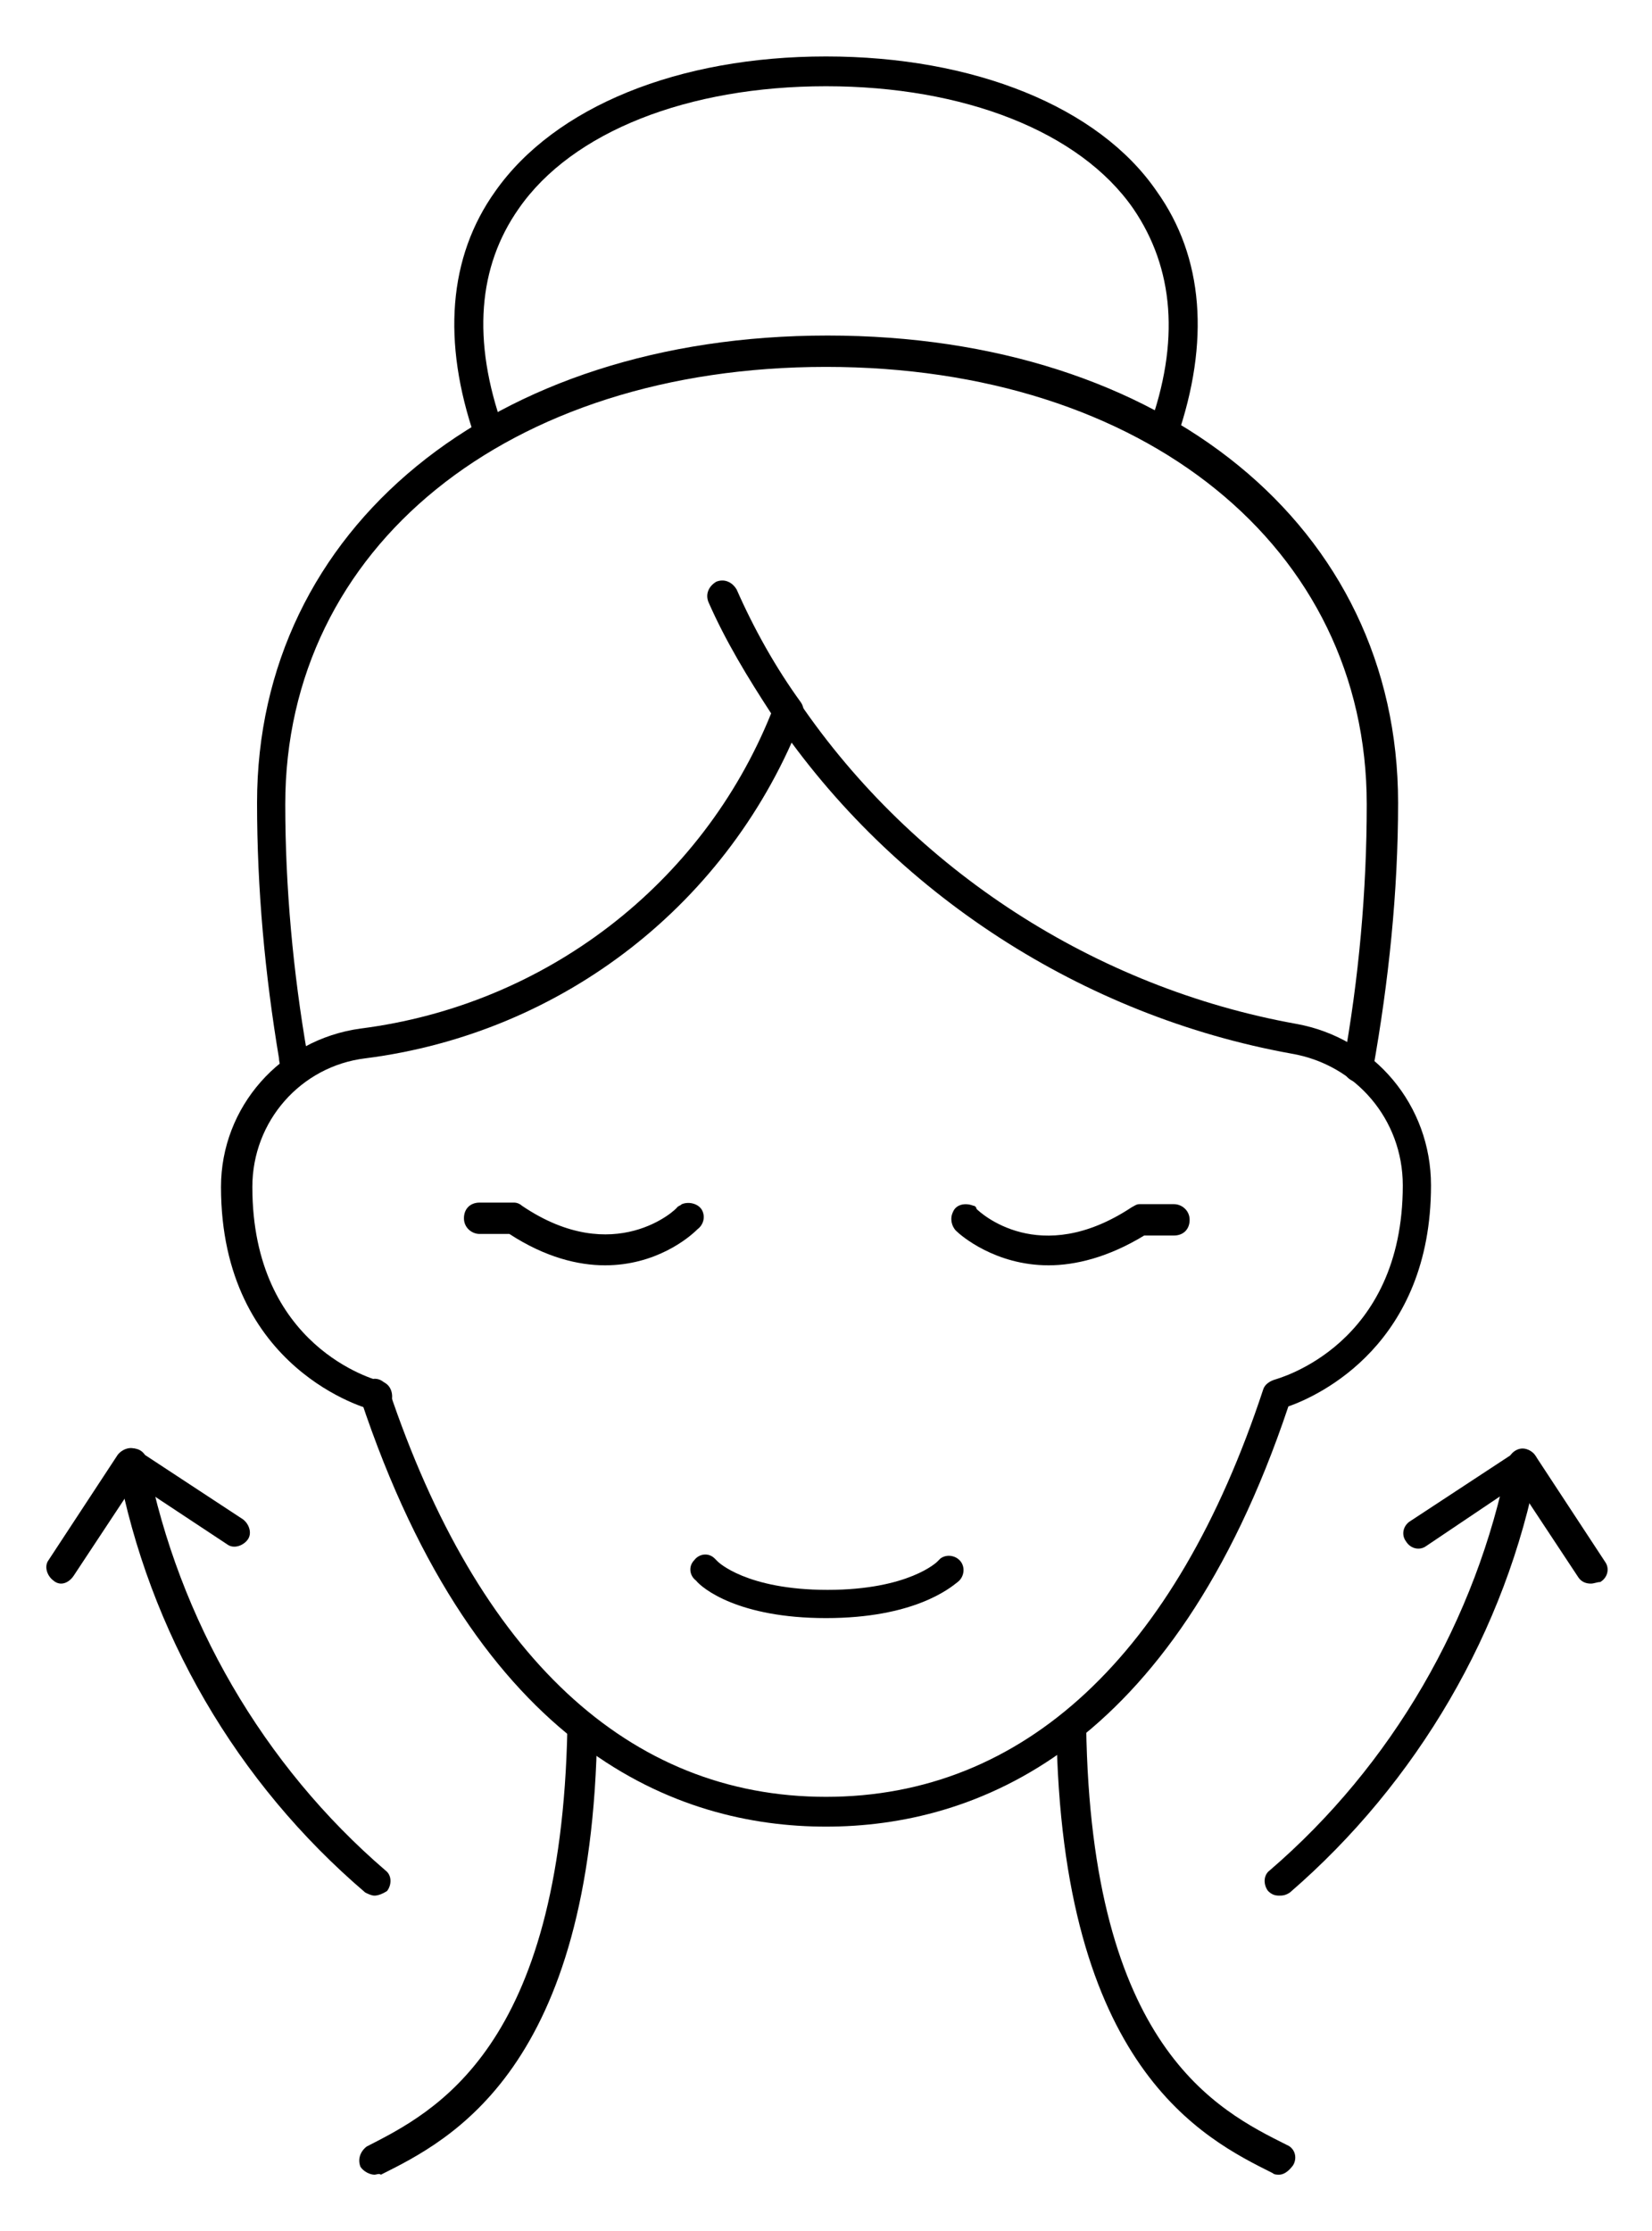
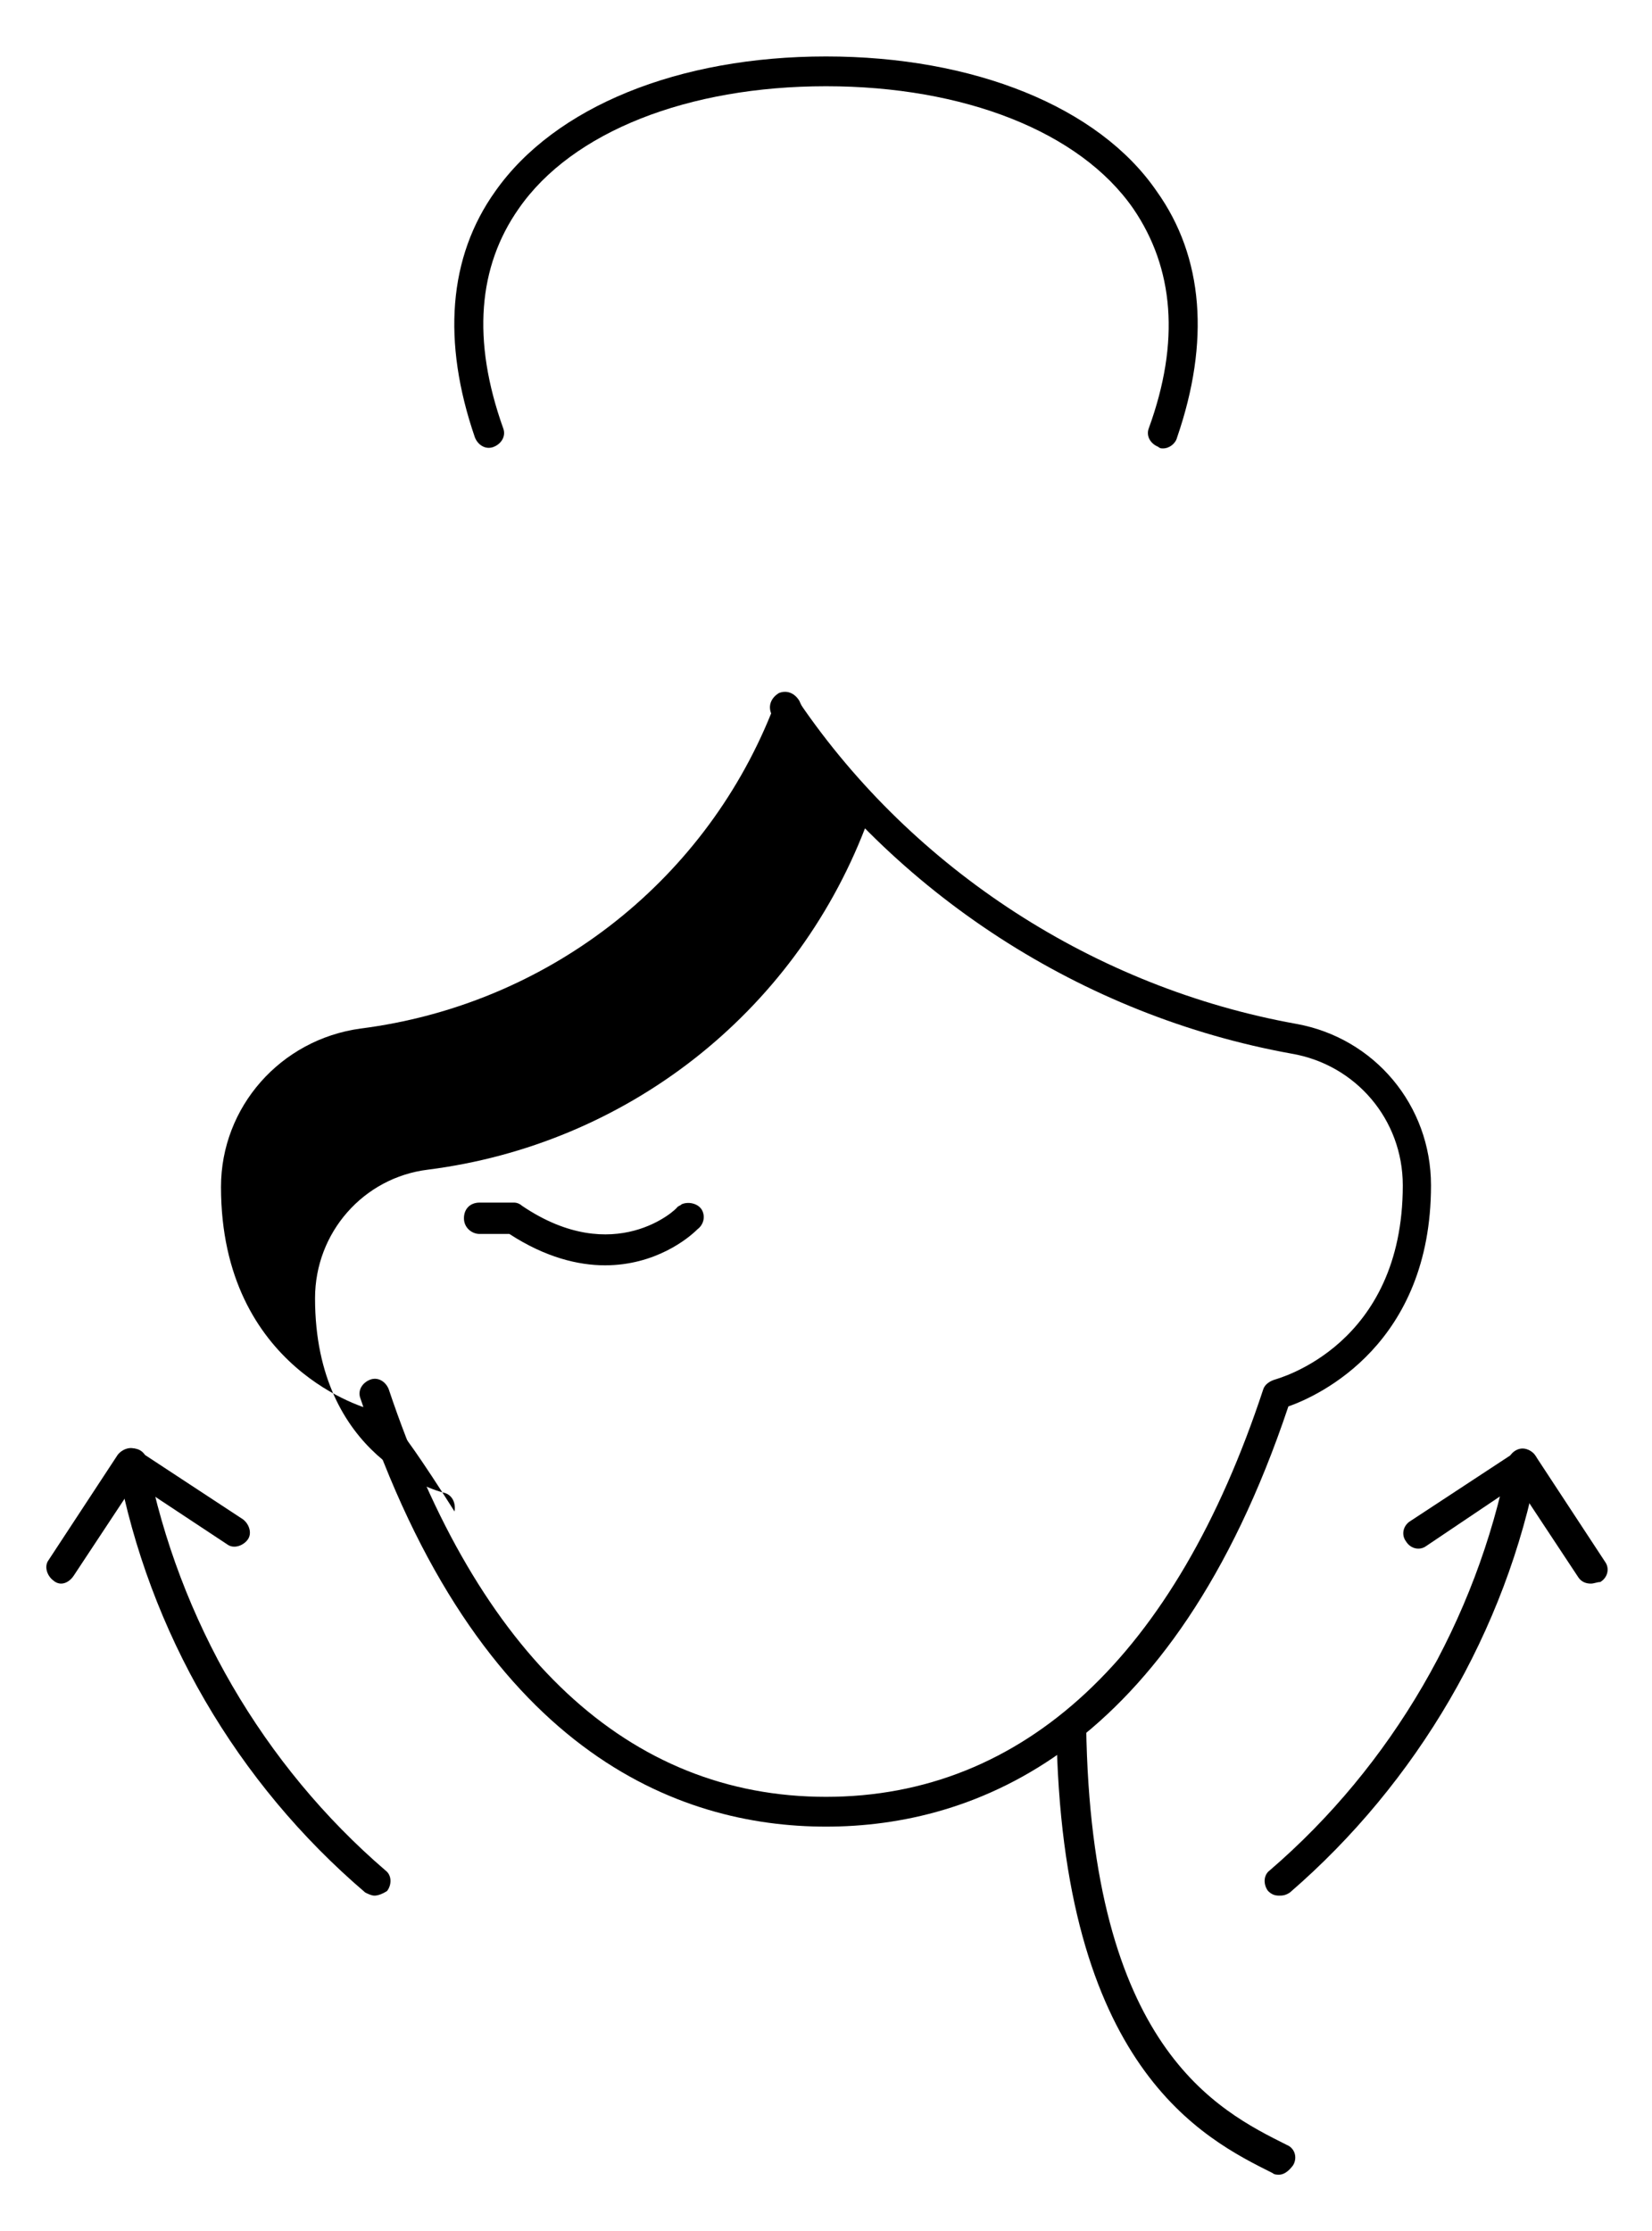
<svg xmlns="http://www.w3.org/2000/svg" x="0px" y="0px" viewBox="0 0 105.4 142.3" style="enable-background:new 0 0 105.4 142.3;" xml:space="preserve">
  <path d="M52.7,116.5c-9.4,0-22.2-4.7-29.7-27.3c-0.2-0.5,0.1-1,0.6-1.2c0.5-0.2,1,0.1,1.2,0.6c5.7,17,15.3,26,27.9,26 c12.6,0,22.3-9,27.9-26c0.1-0.3,0.4-0.5,0.7-0.6c0.3-0.1,8.2-2.2,8.2-12.4c0-4.2-3-7.7-7.1-8.4c-13.3-2.4-25.4-10.2-33-21.4 c-0.3-0.4-0.2-1,0.3-1.3c0.4-0.3,1-0.2,1.3,0.3C58.3,55.5,69.9,63,82.7,65.3c5,0.9,8.6,5.2,8.6,10.3c0,10.1-7.1,13.4-9.1,14.1 C74.8,111.8,62.1,116.5,52.7,116.5z" />
-   <path d="M23.9,89.9c-0.1,0-0.2,0-0.2,0c-0.1,0-9.6-2.5-9.6-14.2c0-5.1,3.8-9.4,8.9-10.1c11.8-1.5,21.8-9.2,26.2-20.1 c-1.5-2.3-2.9-4.6-4-7.1c-0.2-0.5,0-1,0.5-1.3c0.5-0.2,1,0,1.3,0.5c1.1,2.5,2.5,5,4.1,7.2c0.2,0.3,0.2,0.6,0.1,0.9 c-4.6,11.9-15.3,20.2-27.9,21.8c-4.1,0.5-7.2,4-7.2,8.2c0,10.2,7.8,12.3,8.2,12.4c0.5,0.1,0.8,0.6,0.7,1.2 C24.7,89.6,24.3,89.9,23.9,89.9z" />
+   <path d="M23.9,89.9c-0.1,0-0.2,0-0.2,0c-0.1,0-9.6-2.5-9.6-14.2c0-5.1,3.8-9.4,8.9-10.1c11.8-1.5,21.8-9.2,26.2-20.1 c-0.2-0.5,0-1,0.5-1.3c0.5-0.2,1,0,1.3,0.5c1.1,2.5,2.5,5,4.1,7.2c0.2,0.3,0.2,0.6,0.1,0.9 c-4.6,11.9-15.3,20.2-27.9,21.8c-4.1,0.5-7.2,4-7.2,8.2c0,10.2,7.8,12.3,8.2,12.4c0.5,0.1,0.8,0.6,0.7,1.2 C24.7,89.6,24.3,89.9,23.9,89.9z" />
  <path d="M81.6,138.7c-0.1,0-0.3,0-0.4-0.1c-4.4-2.2-13.5-6.7-13.8-28.4c0-0.5,0.4-1,0.9-1c0.5,0,1,0.4,1,0.9 c0.3,20.5,8.4,24.5,12.8,26.7c0.5,0.2,0.7,0.8,0.4,1.3C82.2,138.5,81.9,138.7,81.6,138.7z" />
-   <path d="M23.9,138.7c-0.3,0-0.7-0.2-0.9-0.5c-0.2-0.5,0-1,0.4-1.3c4.3-2.2,12.4-6.2,12.8-26.7c0-0.5,0.5-0.9,1-0.9 c0.5,0,0.9,0.4,0.9,1c-0.3,21.7-9.4,26.2-13.8,28.4C24.2,138.6,24,138.7,23.9,138.7z" />
-   <path d="M18.8,69.1c-0.5,0-0.9-0.3-0.9-0.8l0-0.1c0-0.2-0.1-0.5-0.1-0.7c-0.9-5.4-1.4-10.8-1.4-16.3c0-17.5,15-29.8,36.4-29.8 s36.4,12.2,36.4,29.8c0,5.7-0.6,11.4-1.6,17c-0.1,0.5-0.6,0.9-1.1,0.8c-0.5-0.1-0.9-0.6-0.8-1.1c1-5.5,1.5-11.1,1.5-16.6 c0-16.4-14.2-27.9-34.5-27.9c-20.3,0-34.5,11.5-34.5,27.9c0,5.3,0.5,10.7,1.4,15.9c0.1,0.3,0.1,0.5,0.1,0.8l0,0.1 c0.1,0.5-0.3,1-0.8,1.1C18.9,69.1,18.8,69.1,18.8,69.1z" />
  <path d="M74.2,28.6c-0.1,0-0.2,0-0.3-0.1c-0.5-0.2-0.8-0.7-0.6-1.2c2-5.5,1.6-10.2-1-14c-3.4-4.9-10.8-7.8-19.6-7.8 c-8.8,0-16.2,2.9-19.6,7.8c-2.6,3.7-3,8.4-1,14c0.2,0.5-0.1,1-0.6,1.2c-0.5,0.2-1-0.1-1.2-0.6c-2.1-6.1-1.7-11.5,1.3-15.7 c3.8-5.4,11.7-8.6,21.1-8.6s17.4,3.2,21.1,8.6c3,4.2,3.4,9.6,1.3,15.7C75,28.3,74.6,28.6,74.2,28.6z" />
  <path d="M101.5,101c-0.3,0-0.6-0.1-0.8-0.4l-3.9-5.9L91,98.6c-0.4,0.3-1,0.2-1.3-0.3c-0.3-0.4-0.2-1,0.3-1.3l6.7-4.4 c0.4-0.3,1-0.2,1.3,0.3l4.4,6.7c0.3,0.4,0.2,1-0.3,1.3C101.9,100.9,101.7,101,101.5,101z" />
  <path d="M3.9,101c-0.2,0-0.4-0.1-0.5-0.2c-0.4-0.3-0.6-0.9-0.3-1.3l4.4-6.7c0.3-0.4,0.9-0.6,1.3-0.3l6.7,4.4 c0.4,0.3,0.6,0.9,0.3,1.3c-0.3,0.4-0.9,0.6-1.3,0.3l-5.9-3.9l-3.9,5.9C4.5,100.8,4.2,101,3.9,101z" />
  <path d="M81.6,120.9c-0.3,0-0.5-0.1-0.7-0.3c-0.3-0.4-0.3-1,0.1-1.3c7.8-6.7,13.2-16,15.2-26.1c0.1-0.5,0.6-0.9,1.1-0.8 c0.5,0.1,0.9,0.6,0.8,1.1c-2,10.5-7.7,20.2-15.8,27.2C82,120.9,81.8,120.9,81.6,120.9z" />
  <path d="M23.9,120.9c-0.2,0-0.4-0.1-0.6-0.2c-8.2-7-13.8-16.6-15.8-27.2c-0.1-0.5,0.2-1,0.8-1.1c0.5-0.1,1,0.2,1.1,0.8 c2,10.1,7.4,19.4,15.2,26.1c0.4,0.3,0.4,0.9,0.1,1.3C24.4,120.8,24.1,120.9,23.9,120.9z" />
-   <path d="M66.9,80.7c-3.4,0-5.6-1.9-5.9-2.2c-0.3-0.3-0.4-0.8-0.2-1.2c0.2-0.5,0.8-0.6,1.3-0.4c0.1,0,0.2,0.1,0.2,0.2 c0.2,0.2,4,3.8,9.9-0.1c0.2-0.1,0.3-0.2,0.5-0.2h2.2c0.5,0,1,0.4,1,1s-0.4,1-1,1H73C70.7,80.2,68.6,80.7,66.9,80.7z" />
  <path d="M38.6,80.7c-1.7,0-3.8-0.5-6.1-2h-1.9c-0.5,0-1-0.4-1-1s0.4-1,1-1h2.2c0.2,0,0.4,0.1,0.5,0.2c5.9,4,9.9,0.2,9.9,0.1 c0.1-0.1,0.2-0.1,0.3-0.2c0.5-0.2,1.1,0,1.3,0.4c0.2,0.4,0.1,0.9-0.3,1.2C43.9,79,41.8,80.7,38.6,80.7z" />
-   <path d="M52.7,103.2c-5.6,0-7.9-1.9-8.3-2.4l0,0c-0.4-0.3-0.5-0.9-0.1-1.3c0.3-0.4,0.9-0.5,1.3-0.1l0.1,0.1c0,0,0.1,0.1,0.1,0.1 c0,0,1.8,1.8,7,1.8c5.2,0,7-1.8,7-1.8c0,0,0.1-0.1,0.1-0.1l0.1-0.1c0.4-0.3,1-0.2,1.3,0.2c0.3,0.4,0.2,1-0.2,1.3l0,0 C60.6,101.3,58.3,103.2,52.7,103.2z" />
</svg>